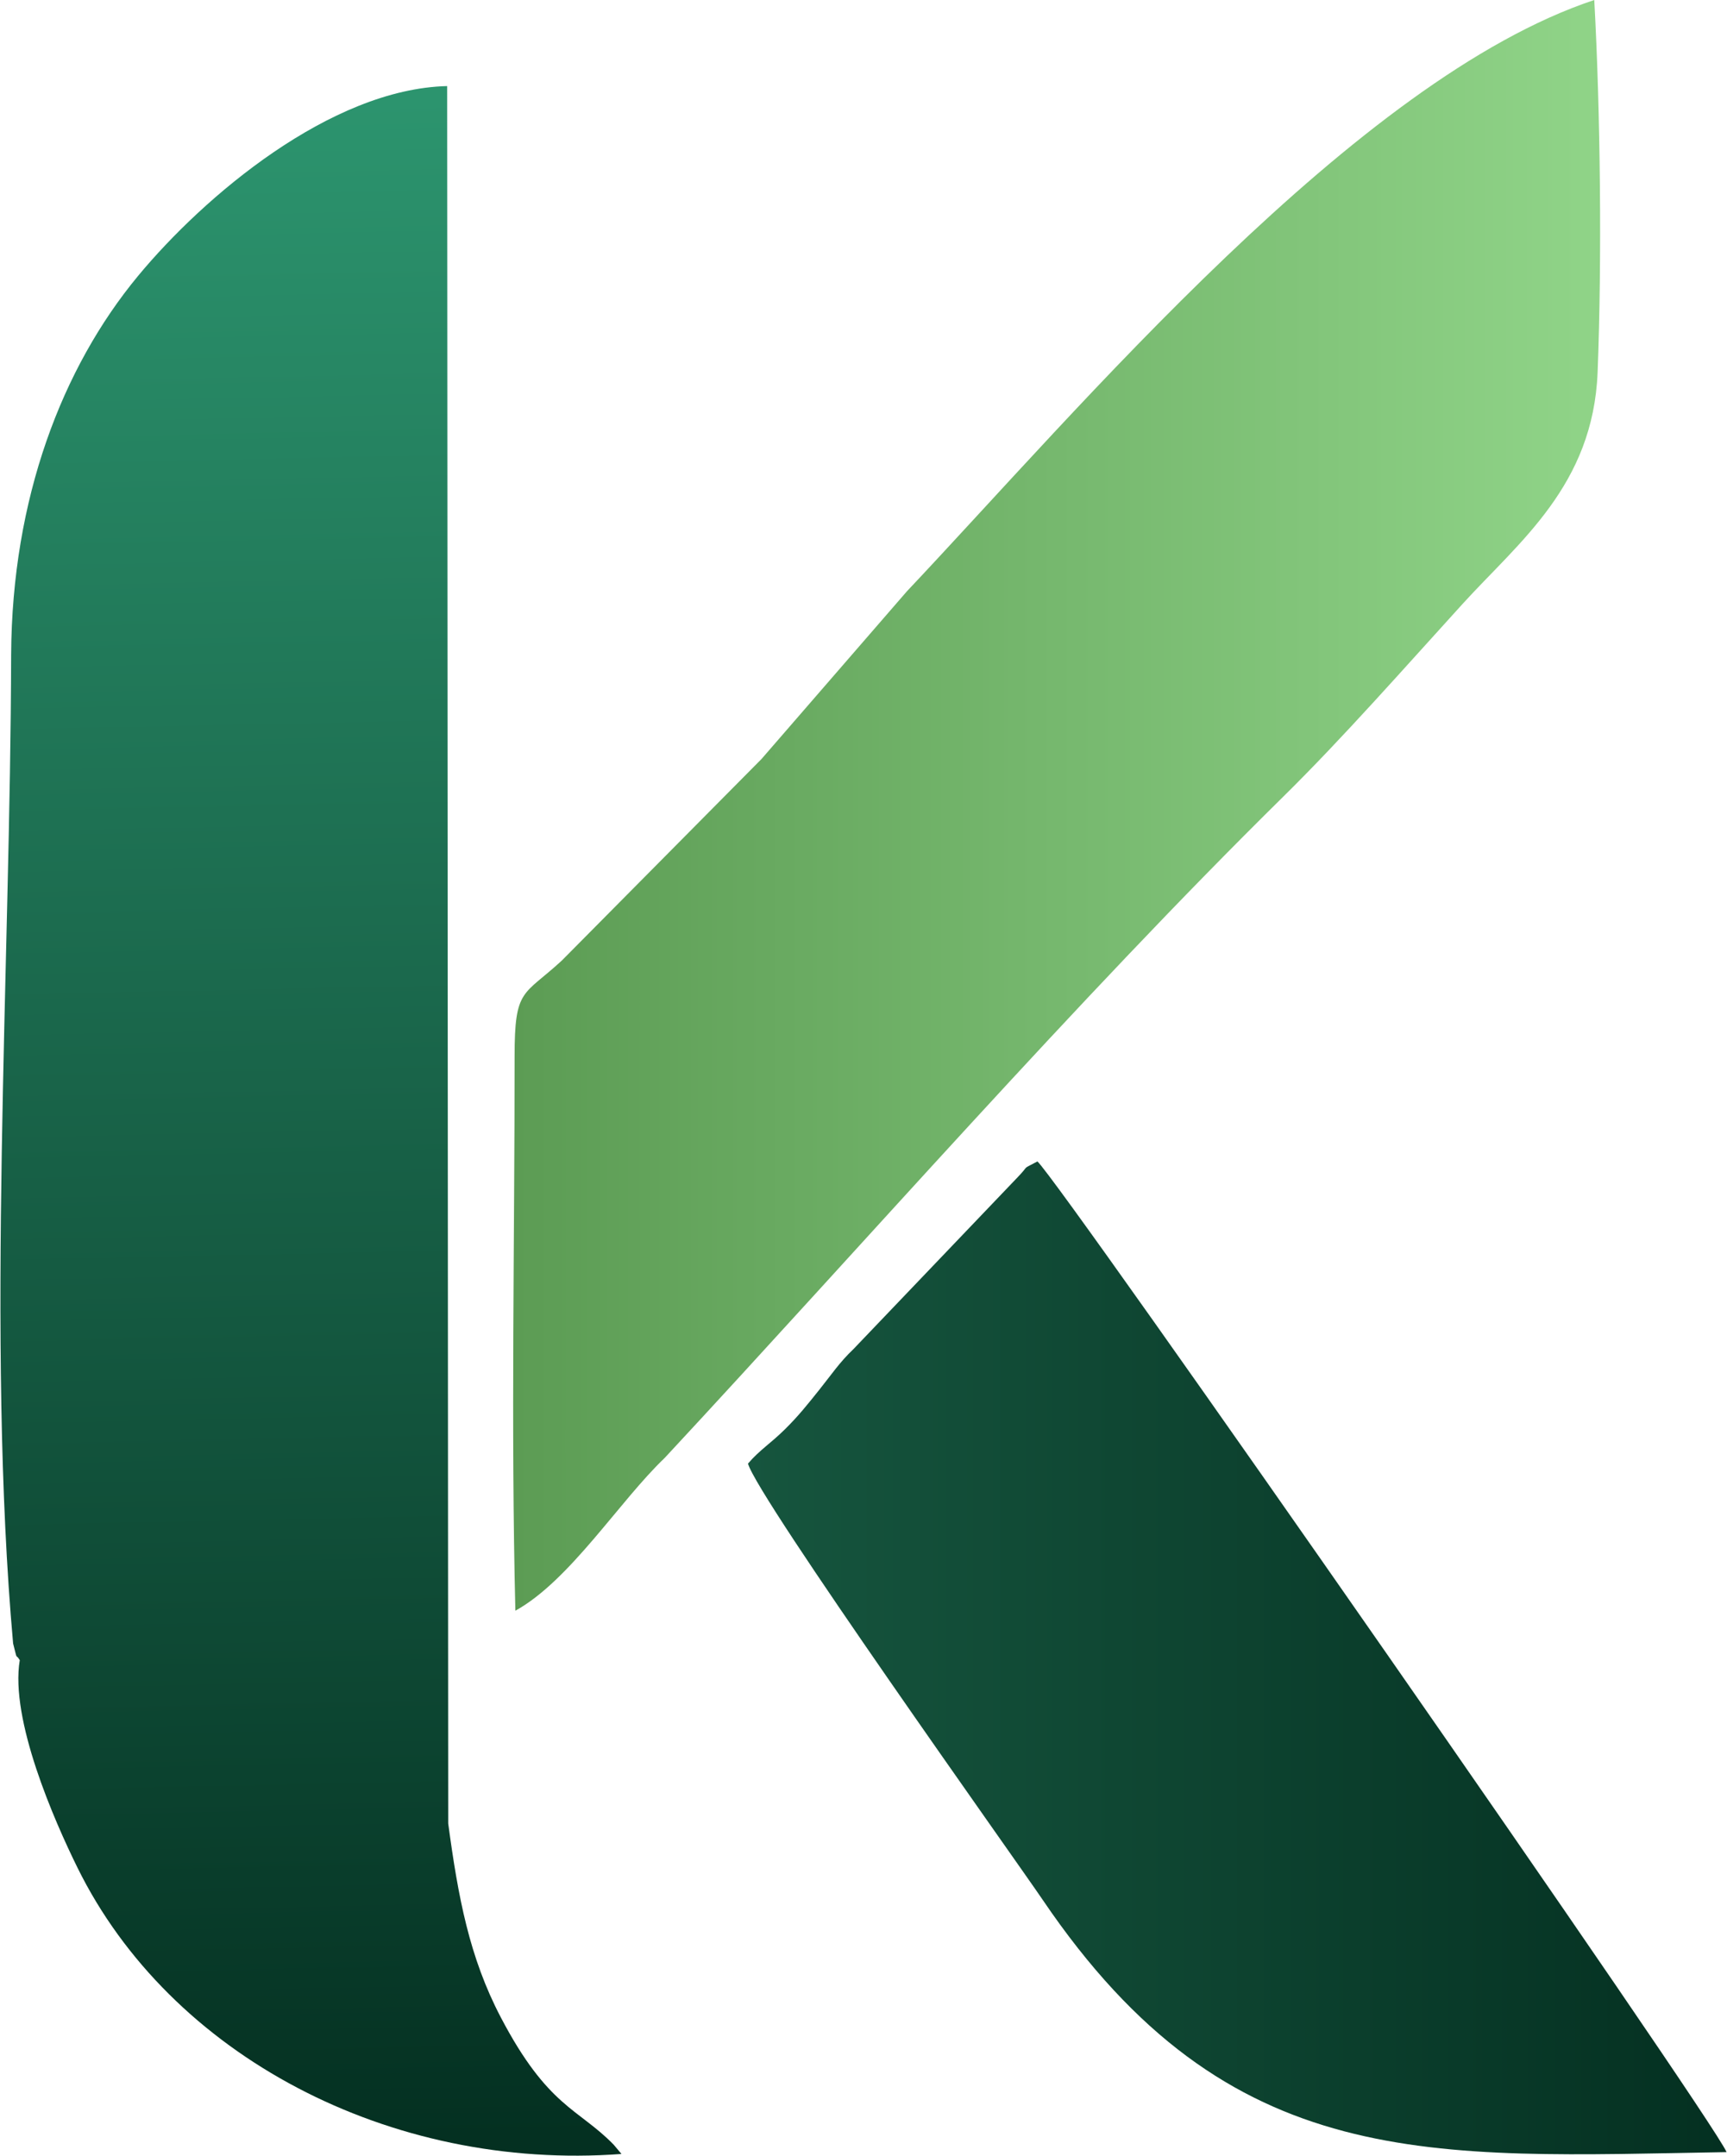
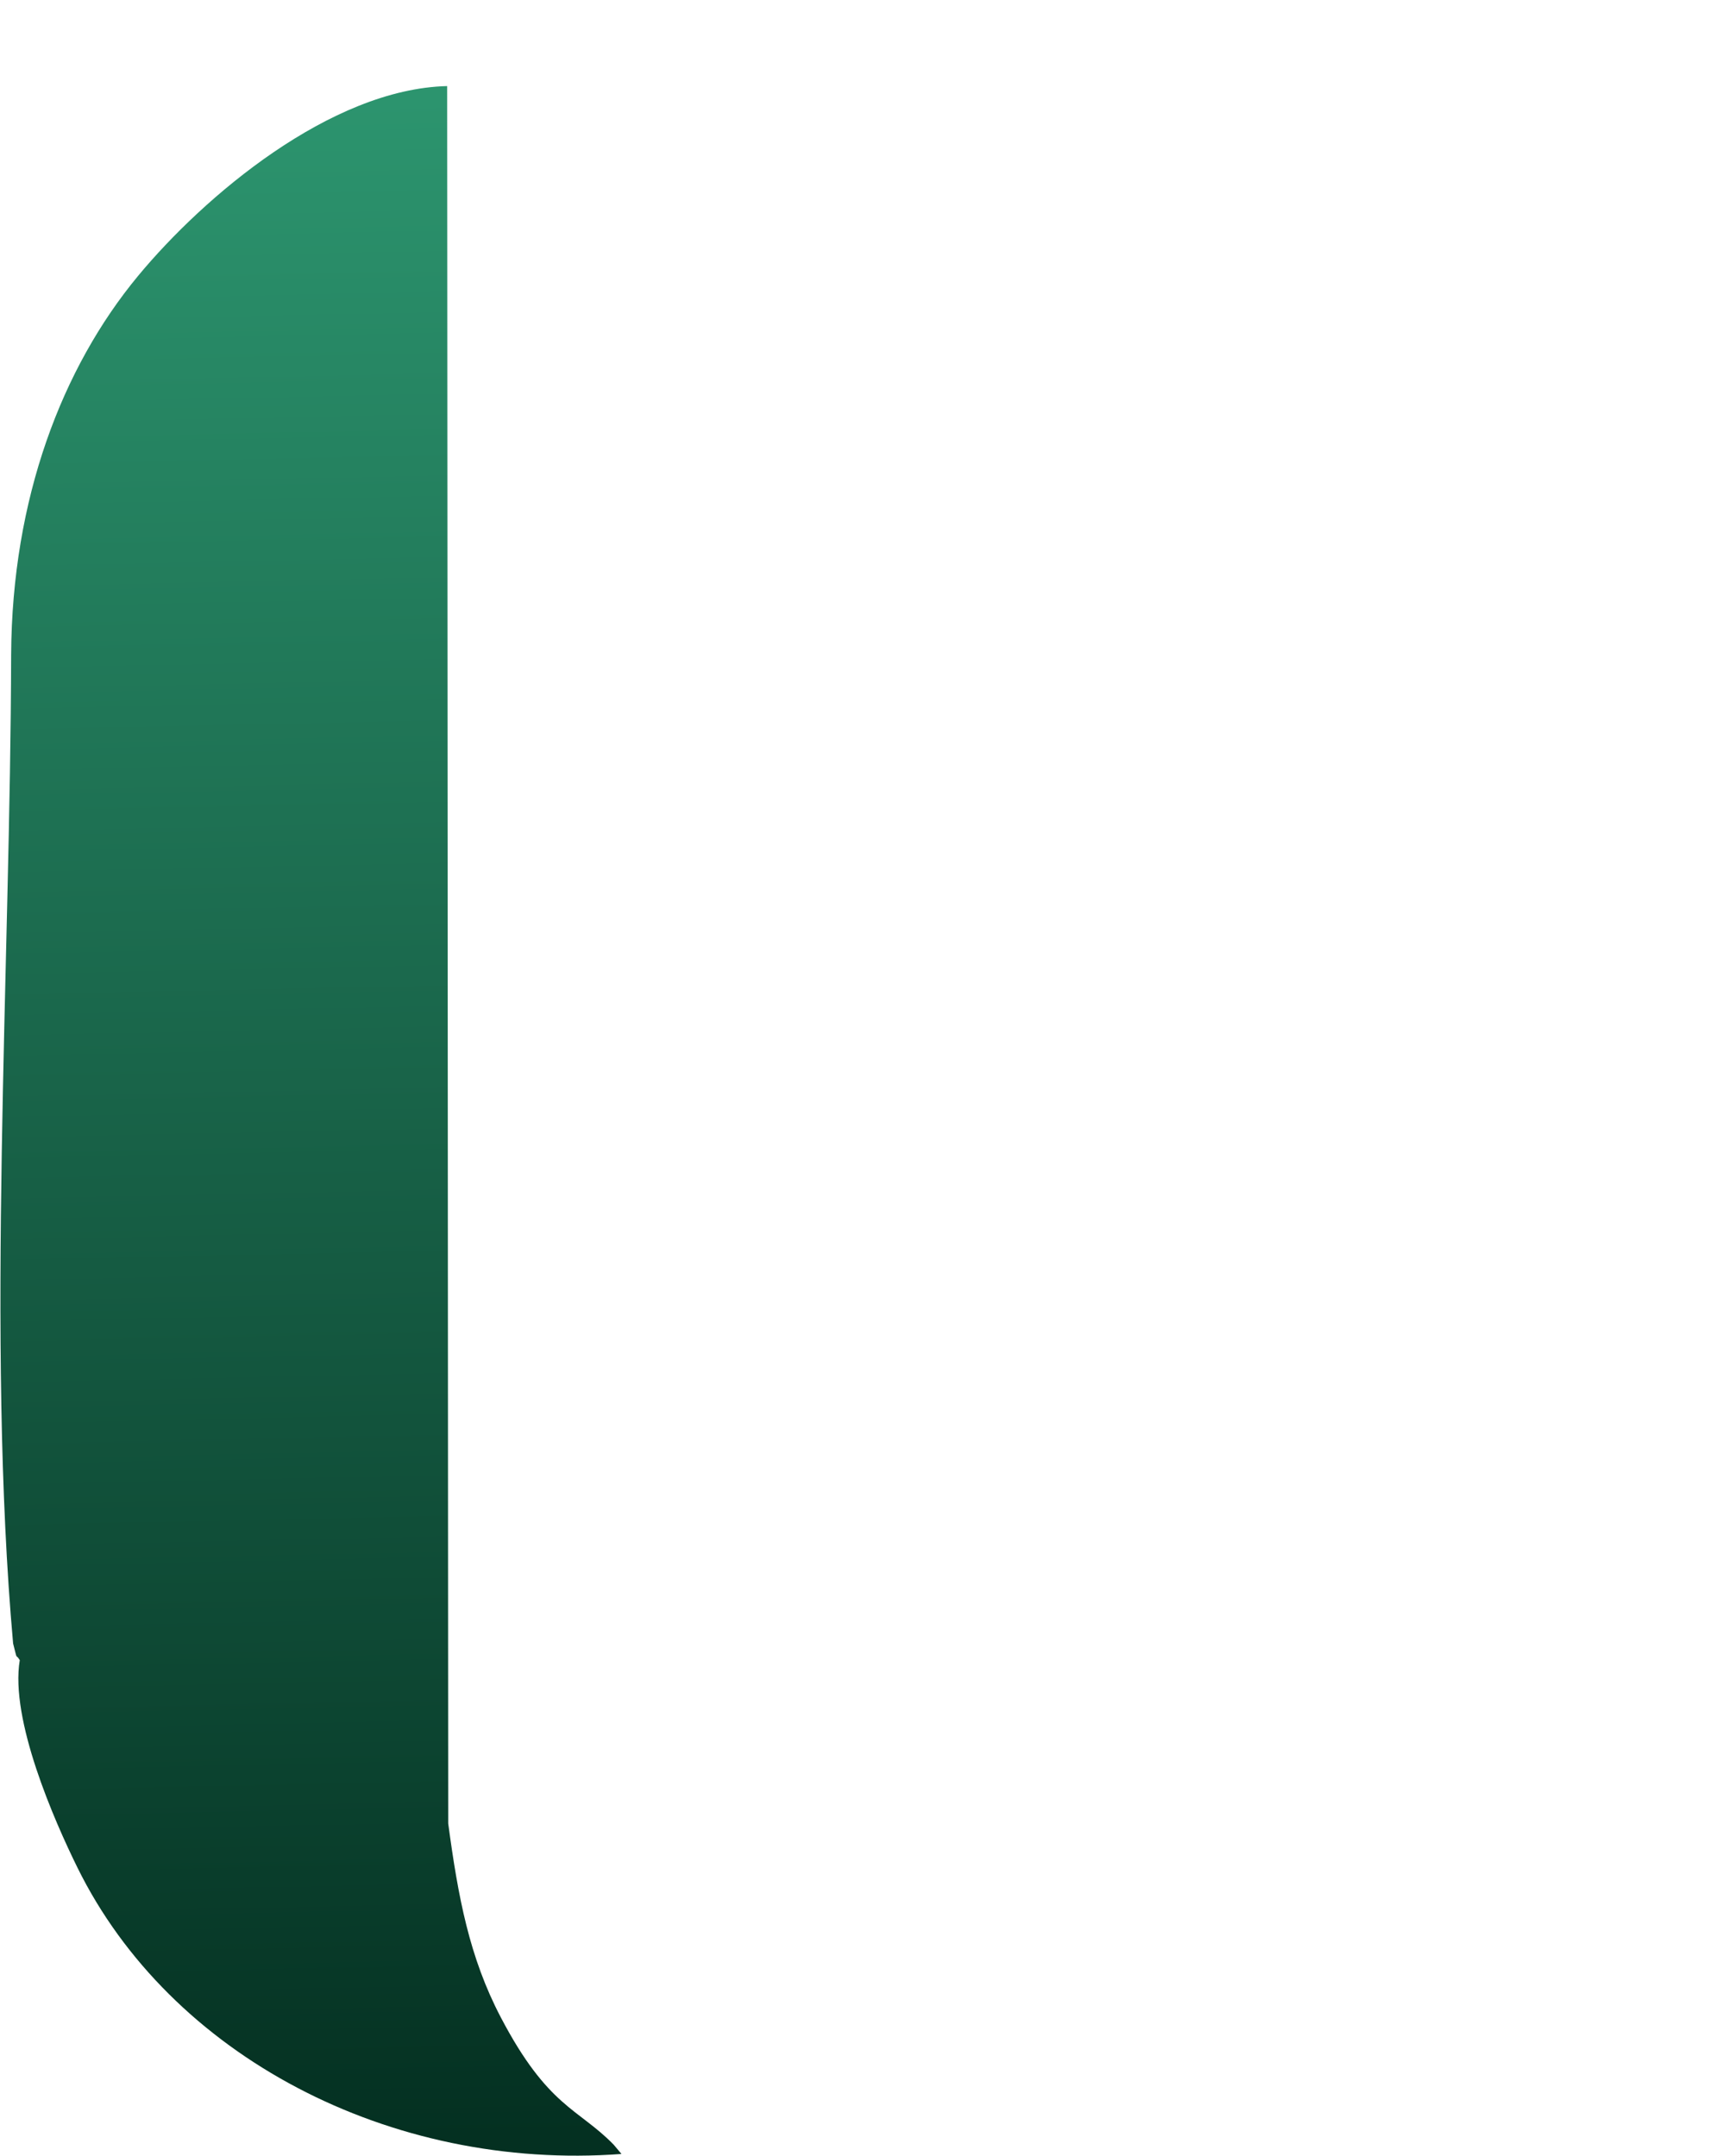
<svg xmlns="http://www.w3.org/2000/svg" xml:space="preserve" width="1.68in" height="2.097in" version="1.0" style="shape-rendering:geometricPrecision; text-rendering:geometricPrecision; image-rendering:optimizeQuality; fill-rule:evenodd; clip-rule:evenodd" viewBox="0 0 167953 209746">
  <defs>
    <style type="text/css">
   
    .fil2 {fill:url(#id0)}
    .fil1 {fill:url(#id1)}
    .fil0 {fill:url(#id2)}
   
  </style>
    <linearGradient id="id0" gradientUnits="userSpaceOnUse" x1="49888.4" y1="78360.4" x2="155649" y2="78360.4">
      <stop offset="0" style="stop-opacity:1; stop-color:#5C9C54" />
      <stop offset="1" style="stop-opacity:1; stop-color:#90D488" />
    </linearGradient>
    <linearGradient id="id1" gradientUnits="userSpaceOnUse" x1="28146.8" y1="9816.65" x2="32282.3" y2="208306">
      <stop offset="0" style="stop-opacity:1; stop-color:#2C946E" />
      <stop offset="1" style="stop-opacity:1; stop-color:#043021" />
    </linearGradient>
    <linearGradient id="id2" gradientUnits="userSpaceOnUse" x1="72737.5" y1="161310" x2="167953" y2="161310">
      <stop offset="0" style="stop-opacity:1; stop-color:#16553E" />
      <stop offset="1" style="stop-opacity:1; stop-color:#043021" />
    </linearGradient>
  </defs>
  <g id="Layer_x0020_1">
    <g id="_2046217852752">
-       <path class="fil0" d="M72737 142407c949,3381 26067,38599 28680,42453 18184,26822 37785,25016 66536,24540 -1333,-3260 -64828,-94400 -67053,-96392 -1678,899 -625,196 -1982,1596l-15925 16668c-1322,1249 -2150,2494 -3311,3944 -1187,1484 -2033,2553 -3367,3870 -1402,1384 -2445,1995 -3578,3321z" />
      <path class="fil1" d="M1882 161530c-969,5783 3359,15619 5618,20201 9014,18282 30397,29531 52929,27849l-762 -905c-3436,-3529 -6391,-3634 -10971,-12367 -3081,-5875 -4165,-11744 -5127,-18886l-102 -169046c-11348,277 -23678,10735 -30092,18490 -7370,8912 -12251,21622 -12334,36843 -67,30146 -2429,66856 192,96200 478,1880 175,863 649,1621z" />
-       <path class="fil2" d="M74056 73847l-19440 19621c-3751,3460 -4591,2633 -4588,9326 8,17902 -364,36073 75,53927 5303,-2928 10128,-10667 14519,-14855 19289,-20748 40036,-44486 60210,-64363 5779,-5693 11847,-12601 17453,-18761 5480,-6023 12687,-11511 13120,-22525 429,-10882 274,-25338 -325,-36217 -23130,7682 -50122,39786 -66883,57537l-14141 16310z" />
    </g>
  </g>
</svg>